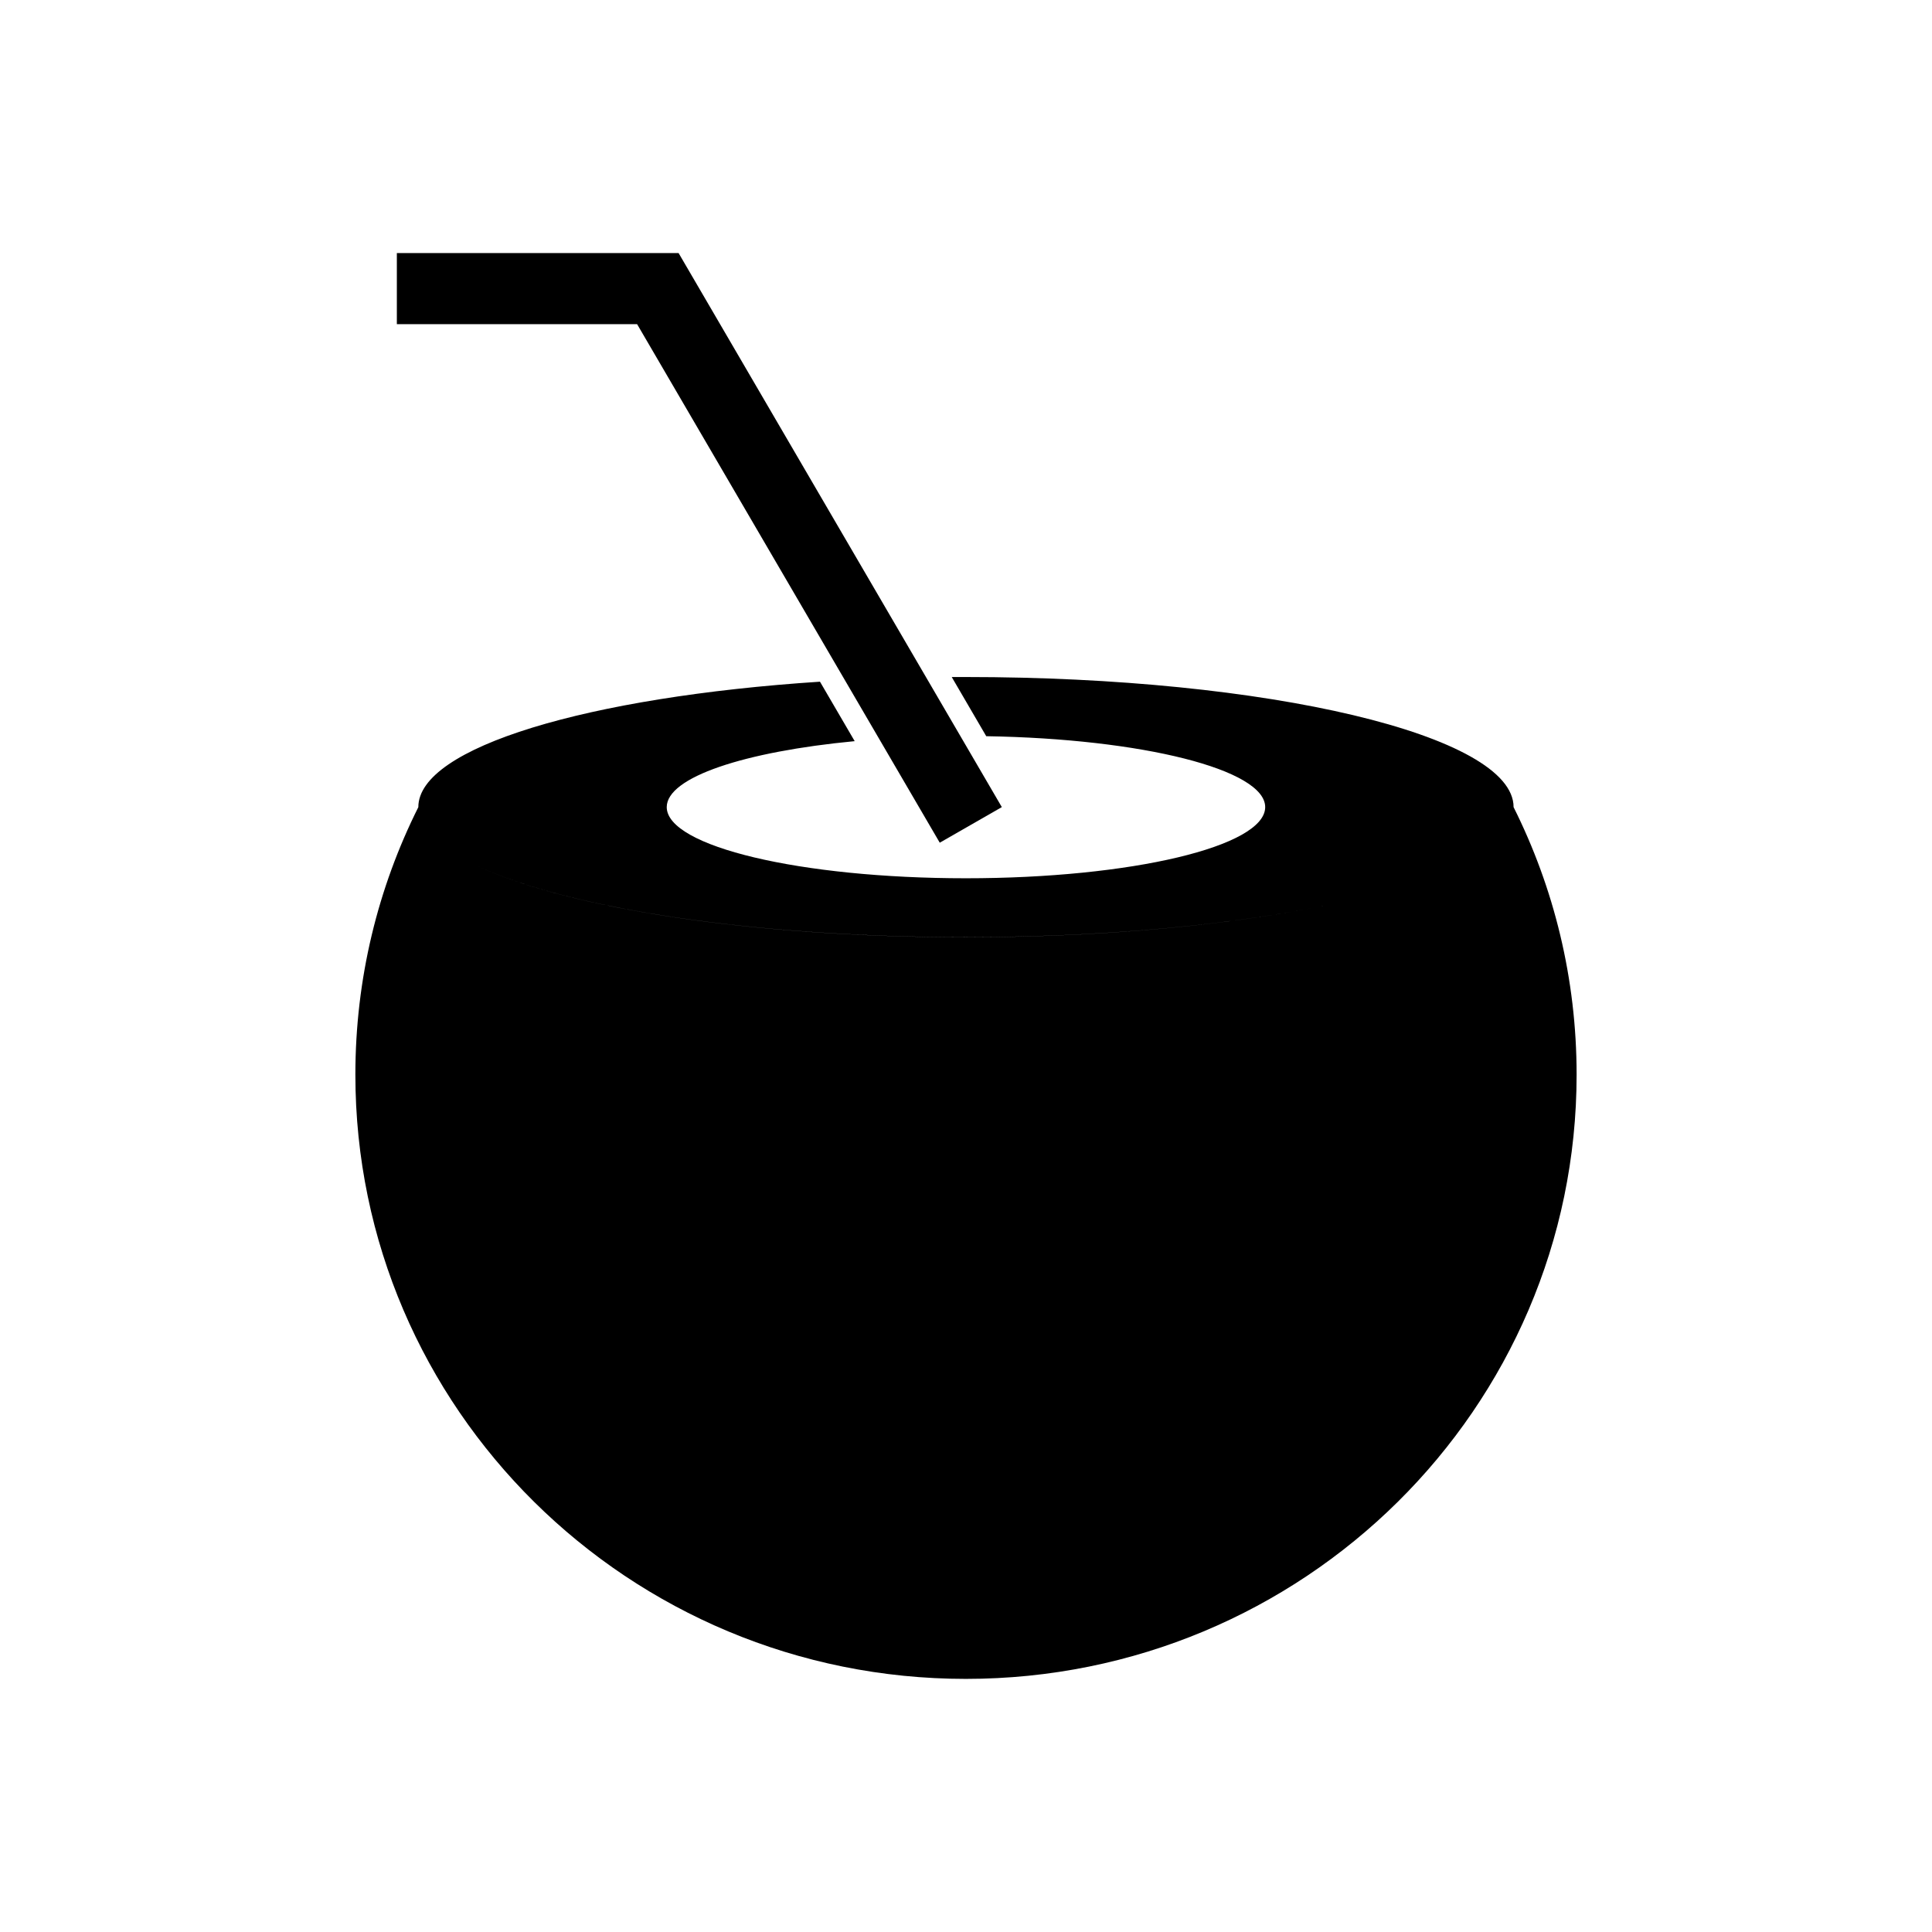
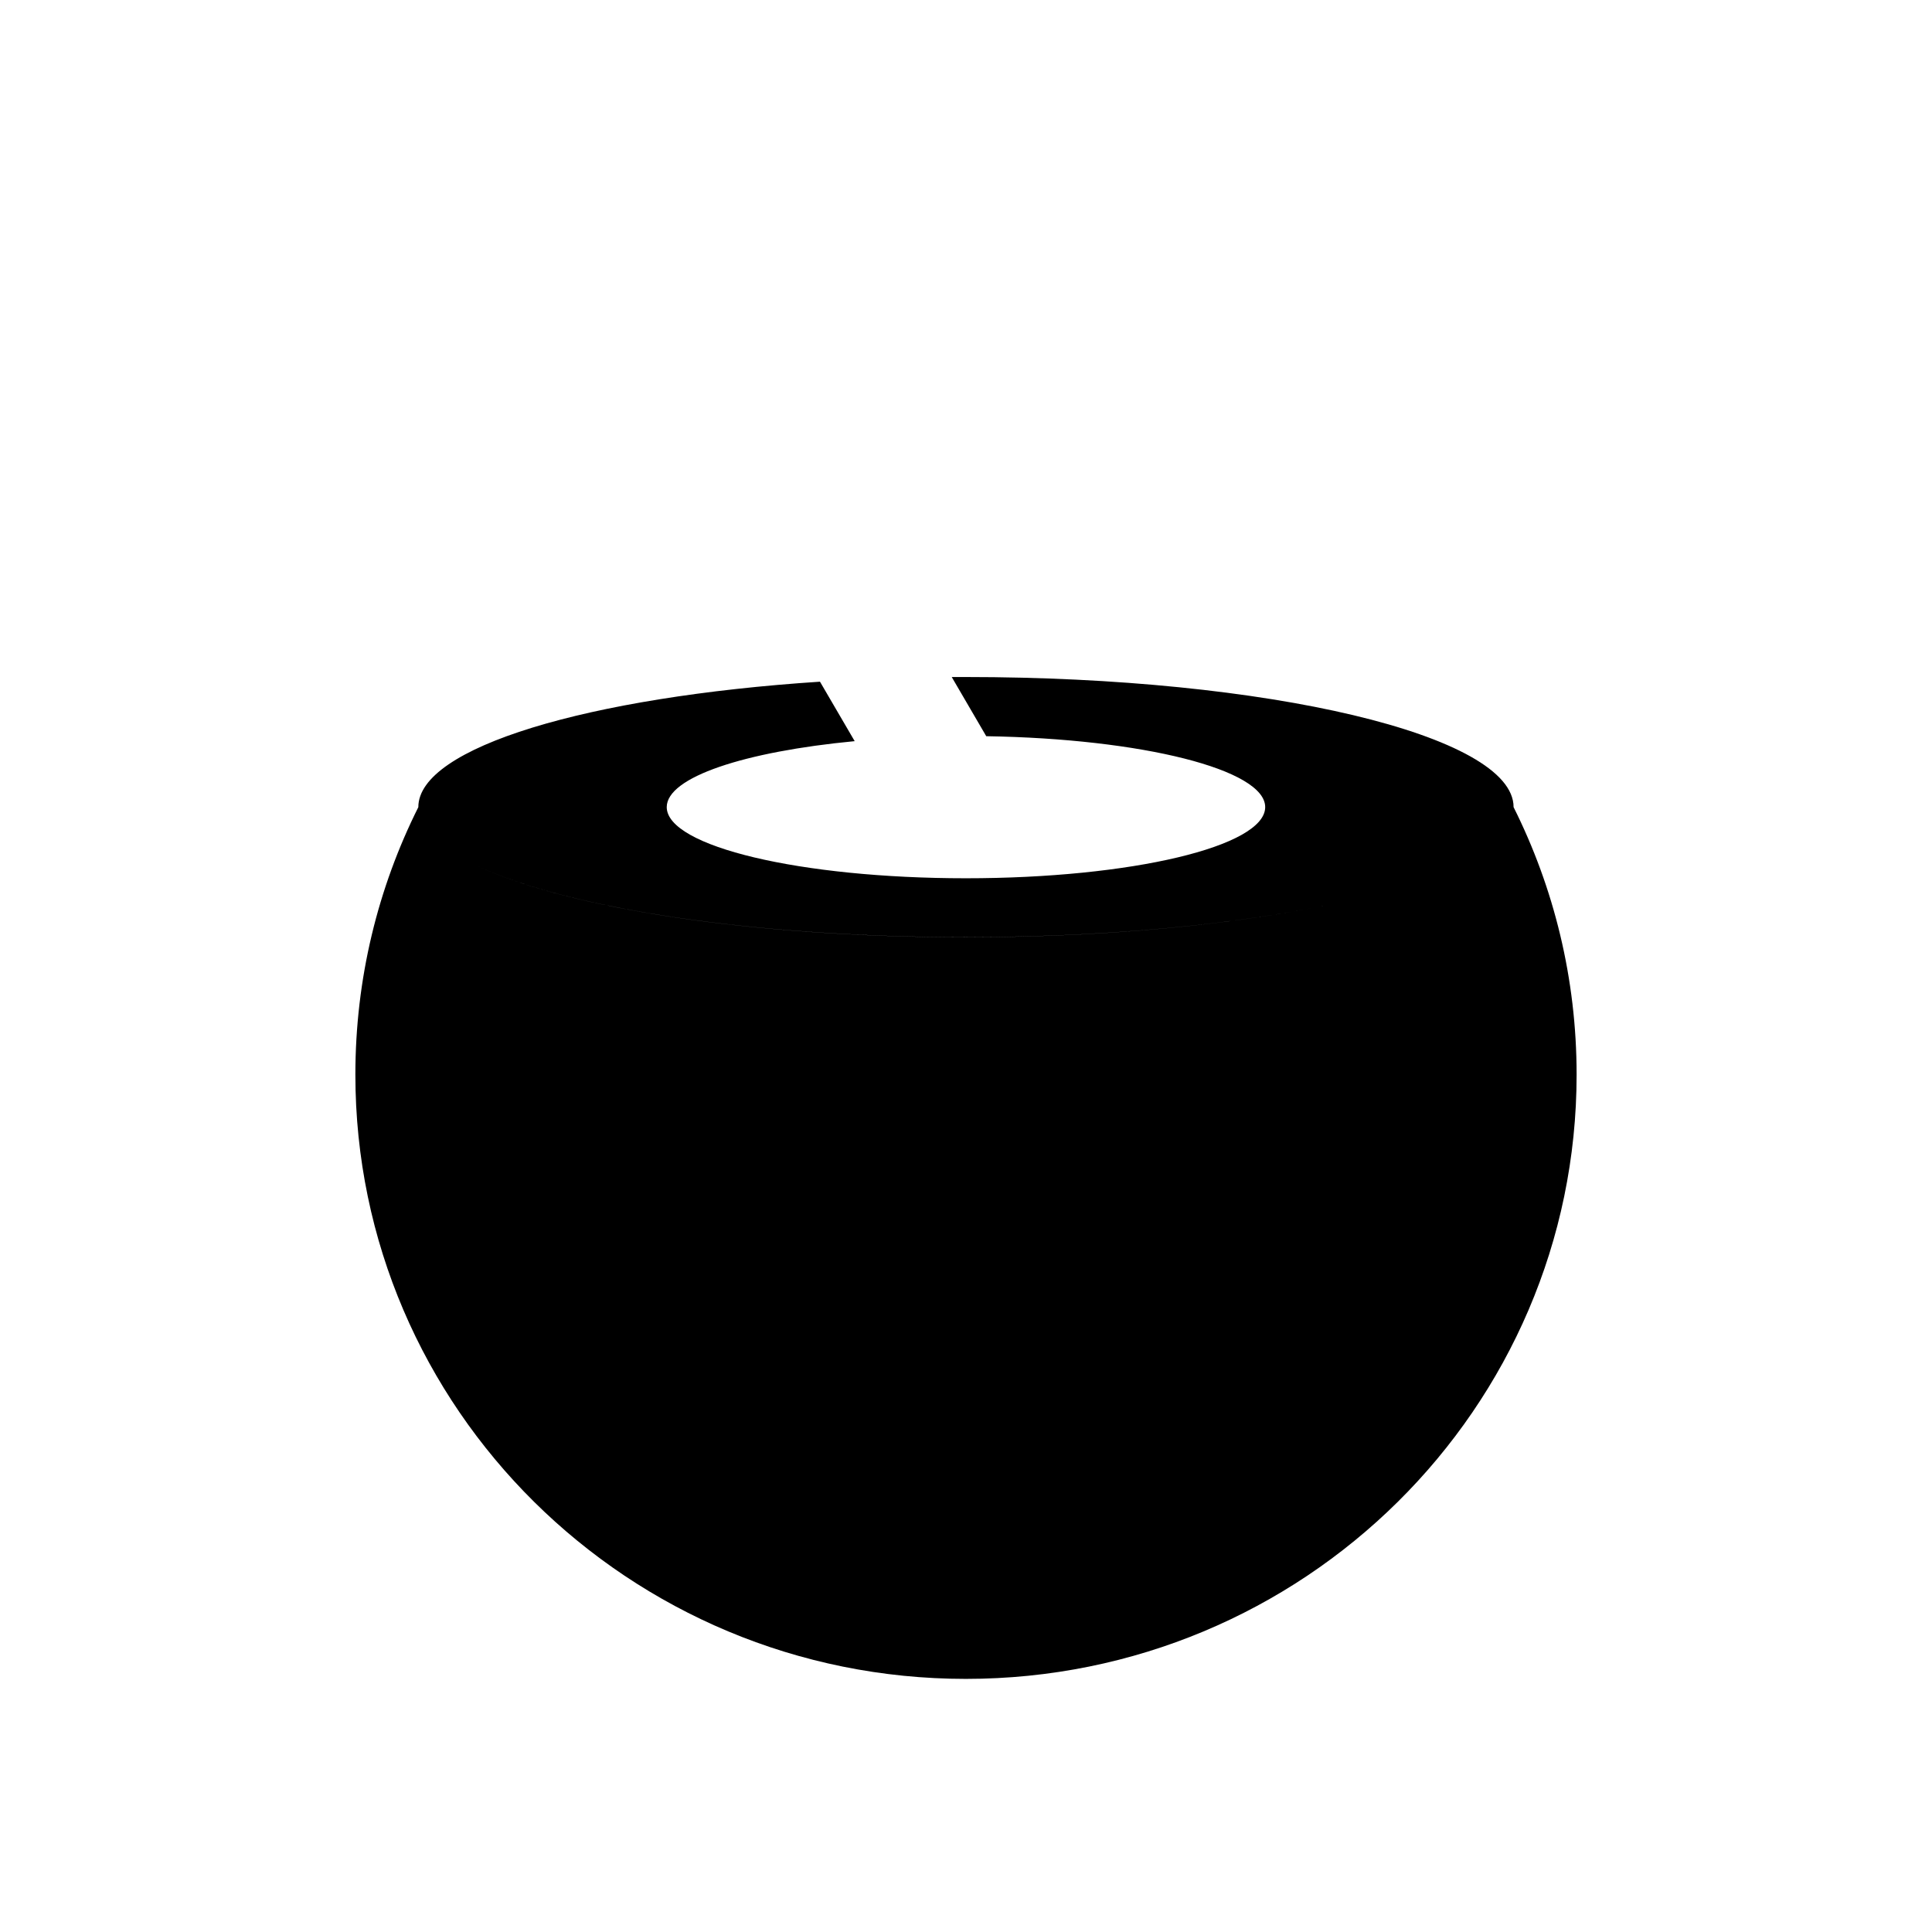
<svg xmlns="http://www.w3.org/2000/svg" fill="#000000" width="800px" height="800px" version="1.1" viewBox="144 144 512 512">
  <g fill-rule="evenodd">
    <path d="m545.11 357.89 0.004 0.008c10.695 21.379 16.703 45.438 16.703 70.895 0 88.41-72.438 160.13-161.85 160.13-89.34 0-161.79-71.668-161.79-160.13 0-25.457 5.984-49.512 16.684-70.887v-0.012c0-15.859 45.051-29.211 106.44-33.238l9.199 15.758c-29.203 2.781-49.809 9.547-49.809 17.477 0 10.438 35.5 18.859 79.273 18.859 43.809 0 79.324-8.426 79.324-18.859 0-9.961-32.641-18.129-73.922-18.789l-9.145-15.676c1.242-0.004 2.488-0.008 3.742-0.008 80.172 0 145.15 15.453 145.15 34.473zm-274.37 15.703c24.035 11.16 72.883 18.785 129.23 18.785 42.574 0 80.887-4.356 107.44-11.293-26.551 6.934-64.867 11.277-107.45 11.277-56.336 0-105.18-7.617-129.22-18.77z" />
-     <path d="m249.17 211.07h74.668l85.656 146.82-16.449 9.434-80.207-137.42h-63.668z" />
  </g>
</svg>